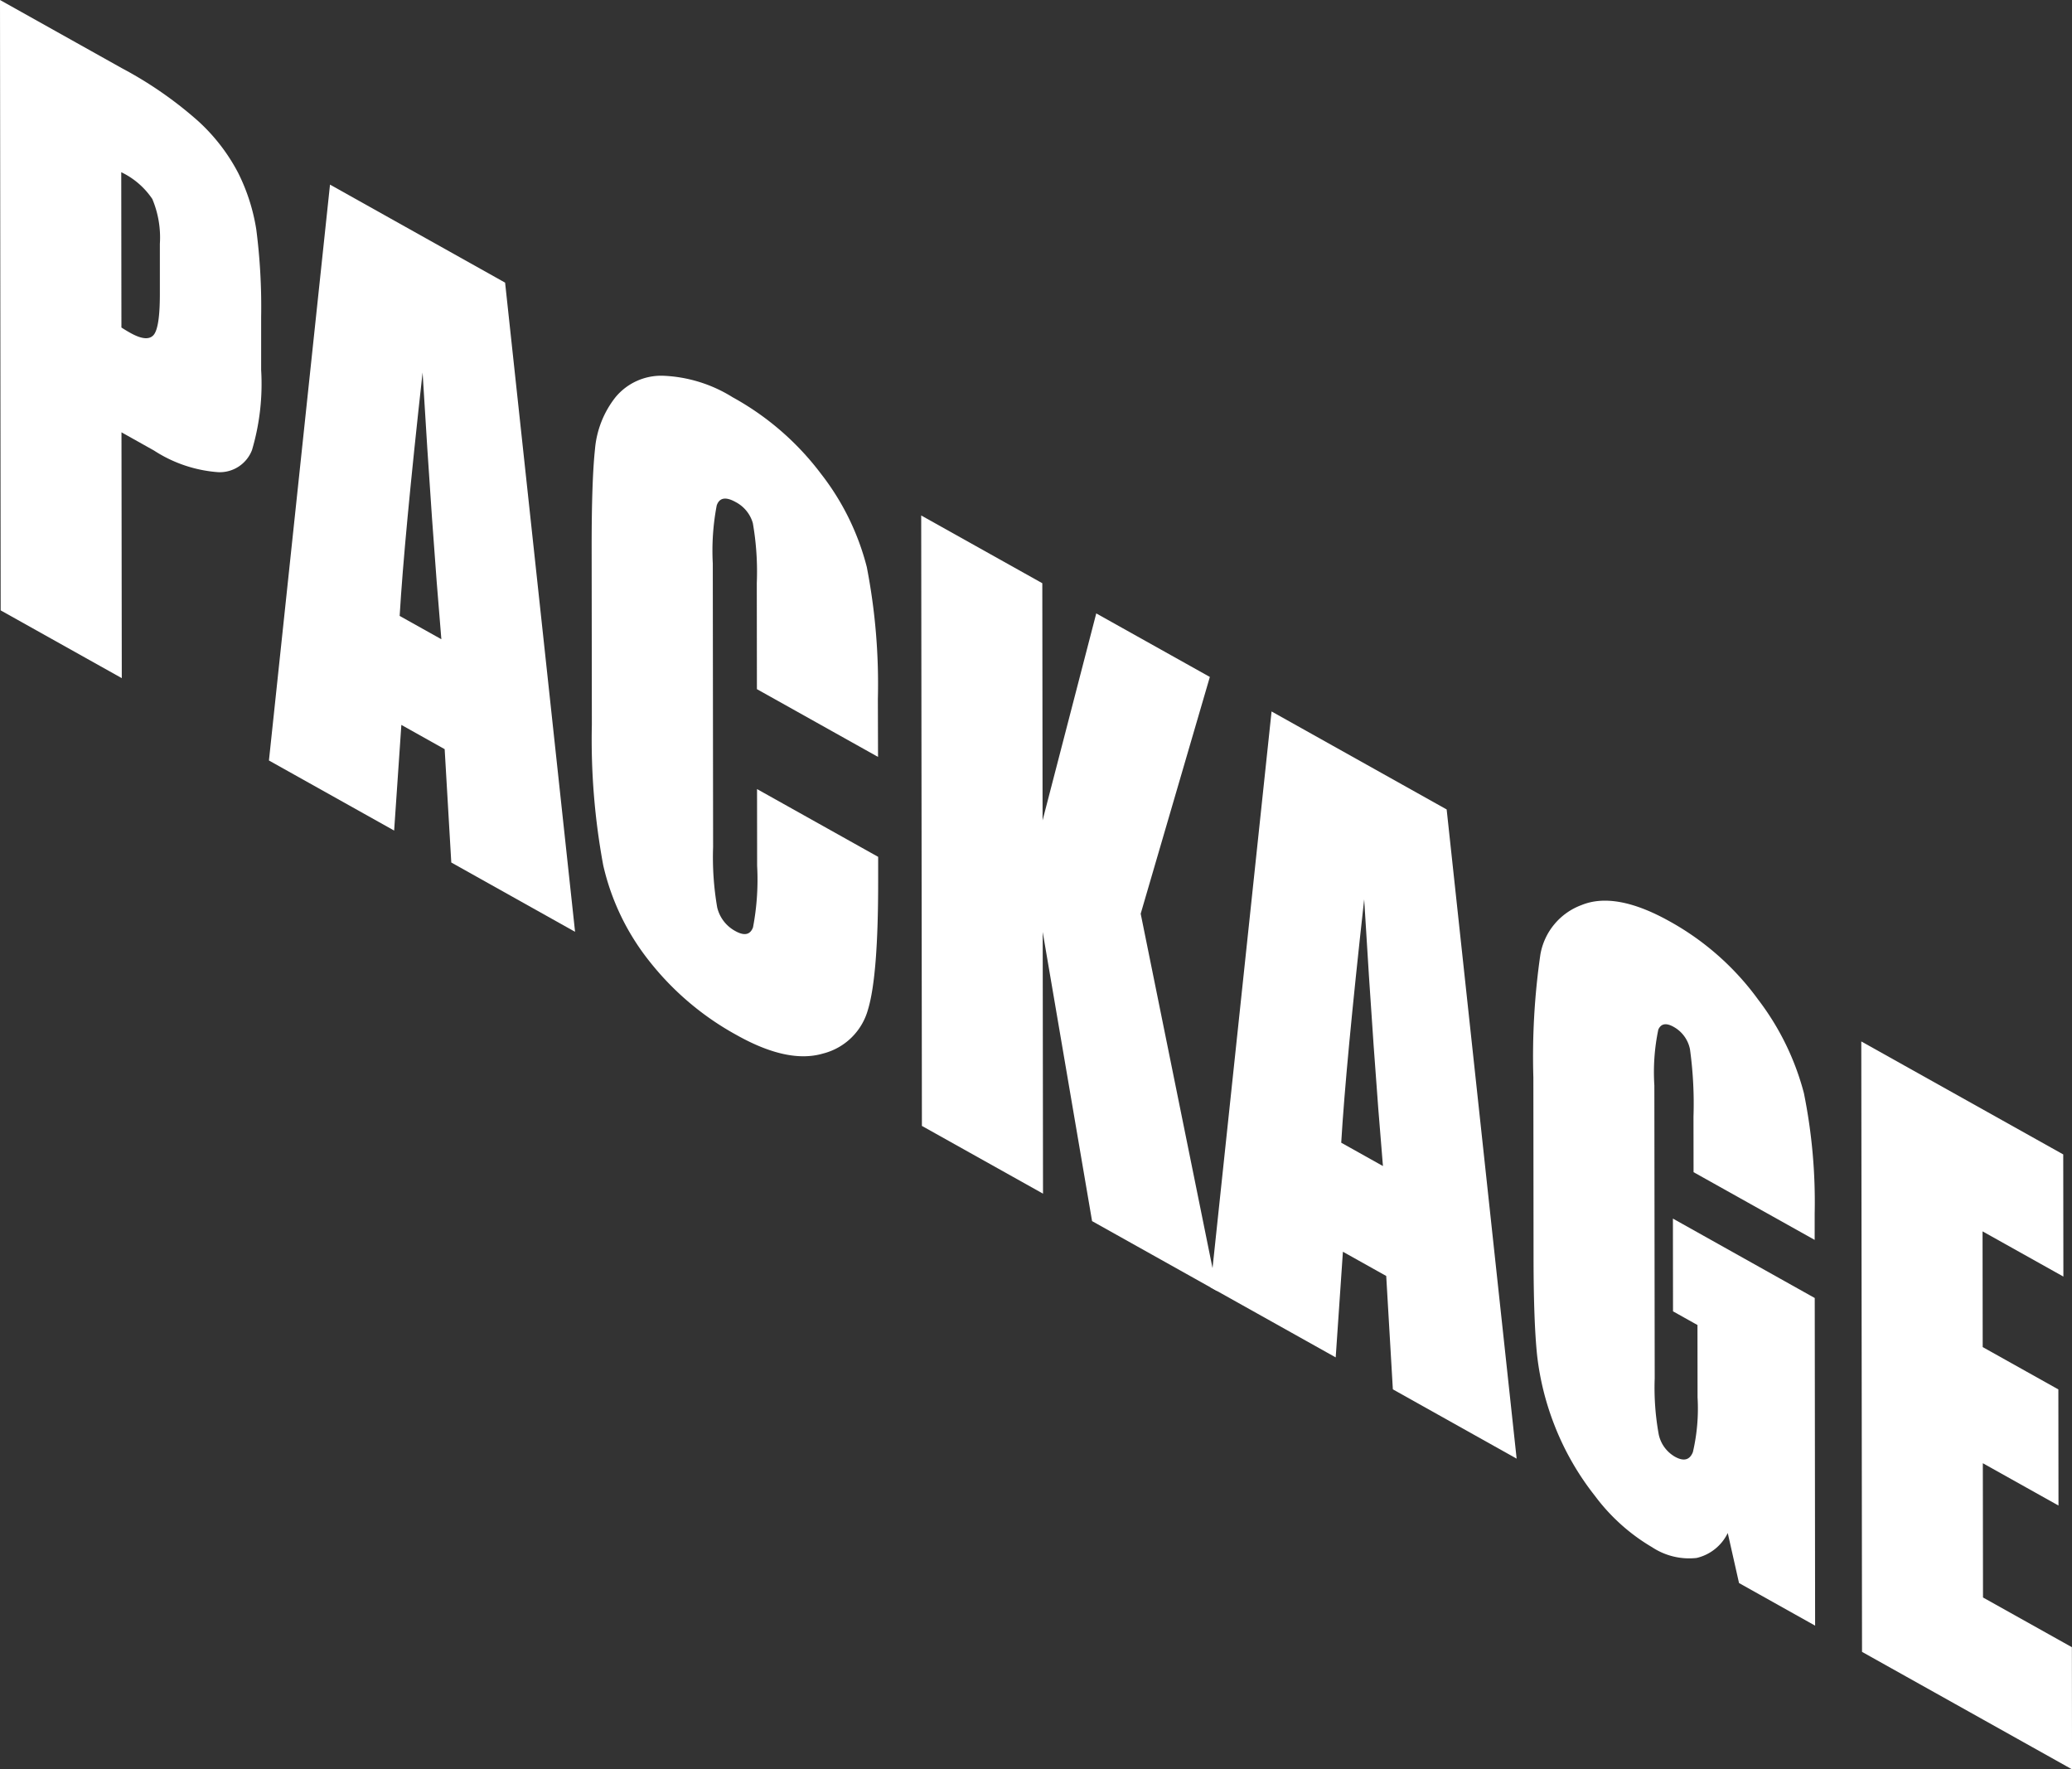
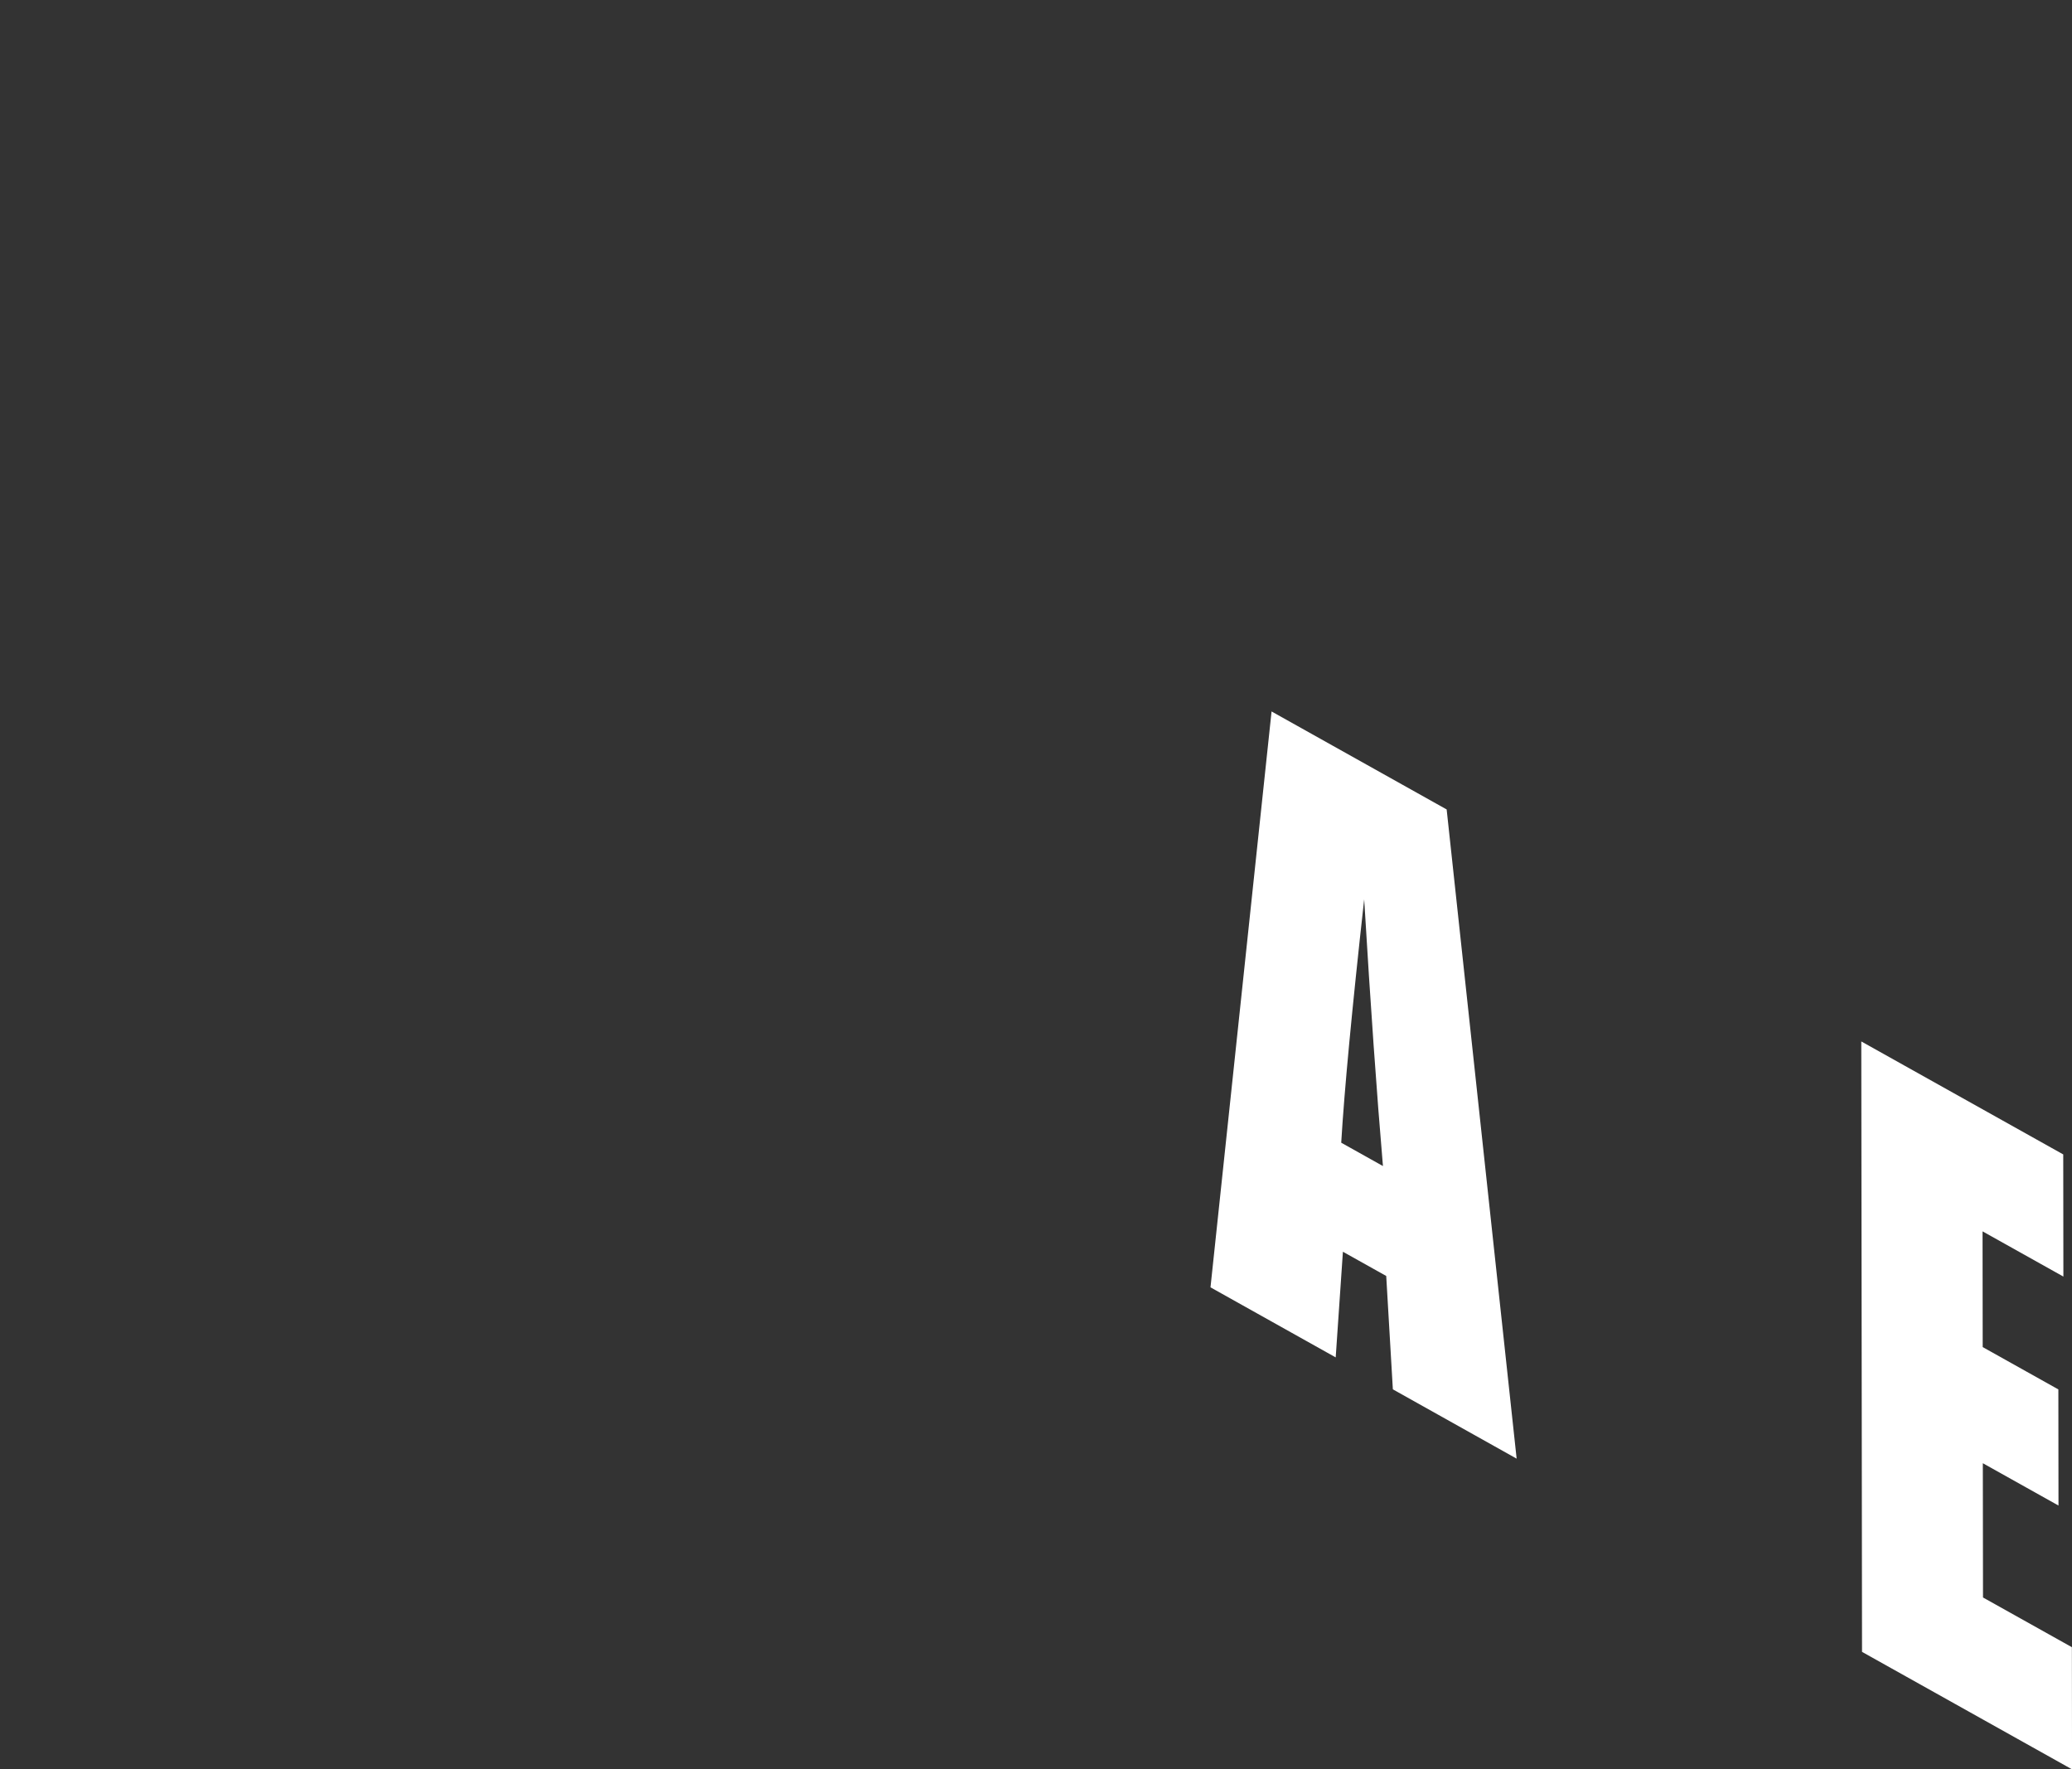
<svg xmlns="http://www.w3.org/2000/svg" id="レイヤー_1" data-name="レイヤー 1" viewBox="0 0 143.546 122.555">
  <rect x="0" y="0" width="143.546" height="122.555" fill="#333333" stroke="none" />
  <defs>
    <style>
      .cls-1 {
        fill: #fff;
      }
    </style>
  </defs>
  <title>ぱっけーじ</title>
  <g>
-     <path class="cls-1" d="M260.321,451.891l8.451,4.728a27.028,27.028,0,0,1,5.271,3.653,12.991,12.991,0,0,1,2.774,3.588,13.369,13.369,0,0,1,1.259,3.925,41.754,41.754,0,0,1,.337,6.048l0,3.681a16.139,16.139,0,0,1-.632,5.546,2.394,2.394,0,0,1-2.338,1.537,9.4,9.4,0,0,1-4.453-1.5l-2.253-1.262.021,17.028-8.391-4.694Zm8.4,11.927.012,10.759c.238.154.446.277.619.373q1.155.646,1.6.156t.444-2.847l0-3.472a6.874,6.874,0,0,0-.523-3.113A5.39,5.39,0,0,0,268.72,463.818Z" transform="translate(-260.321 -451.891)" />
-     <path class="cls-1" d="M295.314,471.468l4.847,44.965-8.575-4.8-.459-7.851-3-1.68-.5,7.318-8.674-4.853,4.231-39.888Zm-4.416,24.7q-.646-7.539-1.3-18.474-1.268,11.429-1.589,16.859Z" transform="translate(-260.321 -451.891)" />
-     <path class="cls-1" d="M321.15,504.319l-8.391-4.694-.008-7.349a19.556,19.556,0,0,0-.274-4.15,2.386,2.386,0,0,0-1.188-1.458q-1.035-.579-1.314.231a16.686,16.686,0,0,0-.273,4.021l.022,19.639a20.42,20.42,0,0,0,.283,4.181,2.522,2.522,0,0,0,1.256,1.641c.625.349,1.033.262,1.226-.256a17.616,17.616,0,0,0,.285-4.263l-.006-5.315,8.391,4.694v1.648q.007,6.563-.7,8.914a4.333,4.333,0,0,1-3.123,3.063q-2.422.713-5.967-1.273a19.787,19.787,0,0,1-6.082-5.151,16.583,16.583,0,0,1-3.175-6.616,47.76,47.76,0,0,1-.788-9.745l-.014-12.353q0-4.572.231-6.722a6.722,6.722,0,0,1,1.42-3.6,4.108,4.108,0,0,1,3.283-1.489,9.817,9.817,0,0,1,4.832,1.489,19.277,19.277,0,0,1,6.12,5.3,17.558,17.558,0,0,1,3.175,6.457,42.383,42.383,0,0,1,.768,9.146Z" transform="translate(-260.321 -451.891)" />
-     <path class="cls-1" d="M344.138,498.78l-4.791,16.4,5.3,26.142-8.668-4.85-3.421-20.029.022,18.127-8.39-4.692-.049-42.282,8.39,4.692.019,16.427,3.718-14.336Z" transform="translate(-260.321 -451.891)" />
    <path class="cls-1" d="M360.544,507.958l4.848,44.967-8.575-4.8-.46-7.853-3-1.678-.5,7.318-8.674-4.853,4.231-39.888Zm-4.414,24.7q-.646-7.539-1.3-18.474-1.268,11.429-1.59,16.857Z" transform="translate(-260.321 -451.891)" />
-     <path class="cls-1" d="M386.039,537.773l-8.39-4.692-.005-3.839a27.545,27.545,0,0,0-.244-4.678,2.282,2.282,0,0,0-1.137-1.55q-.777-.433-1.056.193a14.4,14.4,0,0,0-.274,3.867l.024,20.292a18.007,18.007,0,0,0,.283,3.9,2.343,2.343,0,0,0,1.118,1.525q.916.511,1.245-.321a13.259,13.259,0,0,0,.323-3.789l-.006-5.012-1.694-.948-.007-6.423,9.825,5.5.026,22.694-5.271-2.95-.781-3.465a3.208,3.208,0,0,1-2.16,1.727,4.658,4.658,0,0,1-3.081-.744,13.393,13.393,0,0,1-3.961-3.558,19.039,19.039,0,0,1-2.806-4.9,19.238,19.238,0,0,1-1.2-4.836q-.24-2.31-.246-6.675l-.013-12.562a49.242,49.242,0,0,1,.486-8.521,4.465,4.465,0,0,1,2.854-3.429q2.359-.961,6.106,1.133a18.868,18.868,0,0,1,6.121,5.408,18.318,18.318,0,0,1,3.176,6.489,37.968,37.968,0,0,1,.746,8.335Z" transform="translate(-260.321 -451.891)" />
    <path class="cls-1" d="M389.269,524.027l13.991,7.826.01,8.461-5.6-3.132.01,8.016,5.242,2.932.009,8.044-5.242-2.932.012,9.3,6.158,3.443.01,8.461-14.549-8.137Z" transform="translate(-260.321 -451.891)" />
  </g>
</svg>